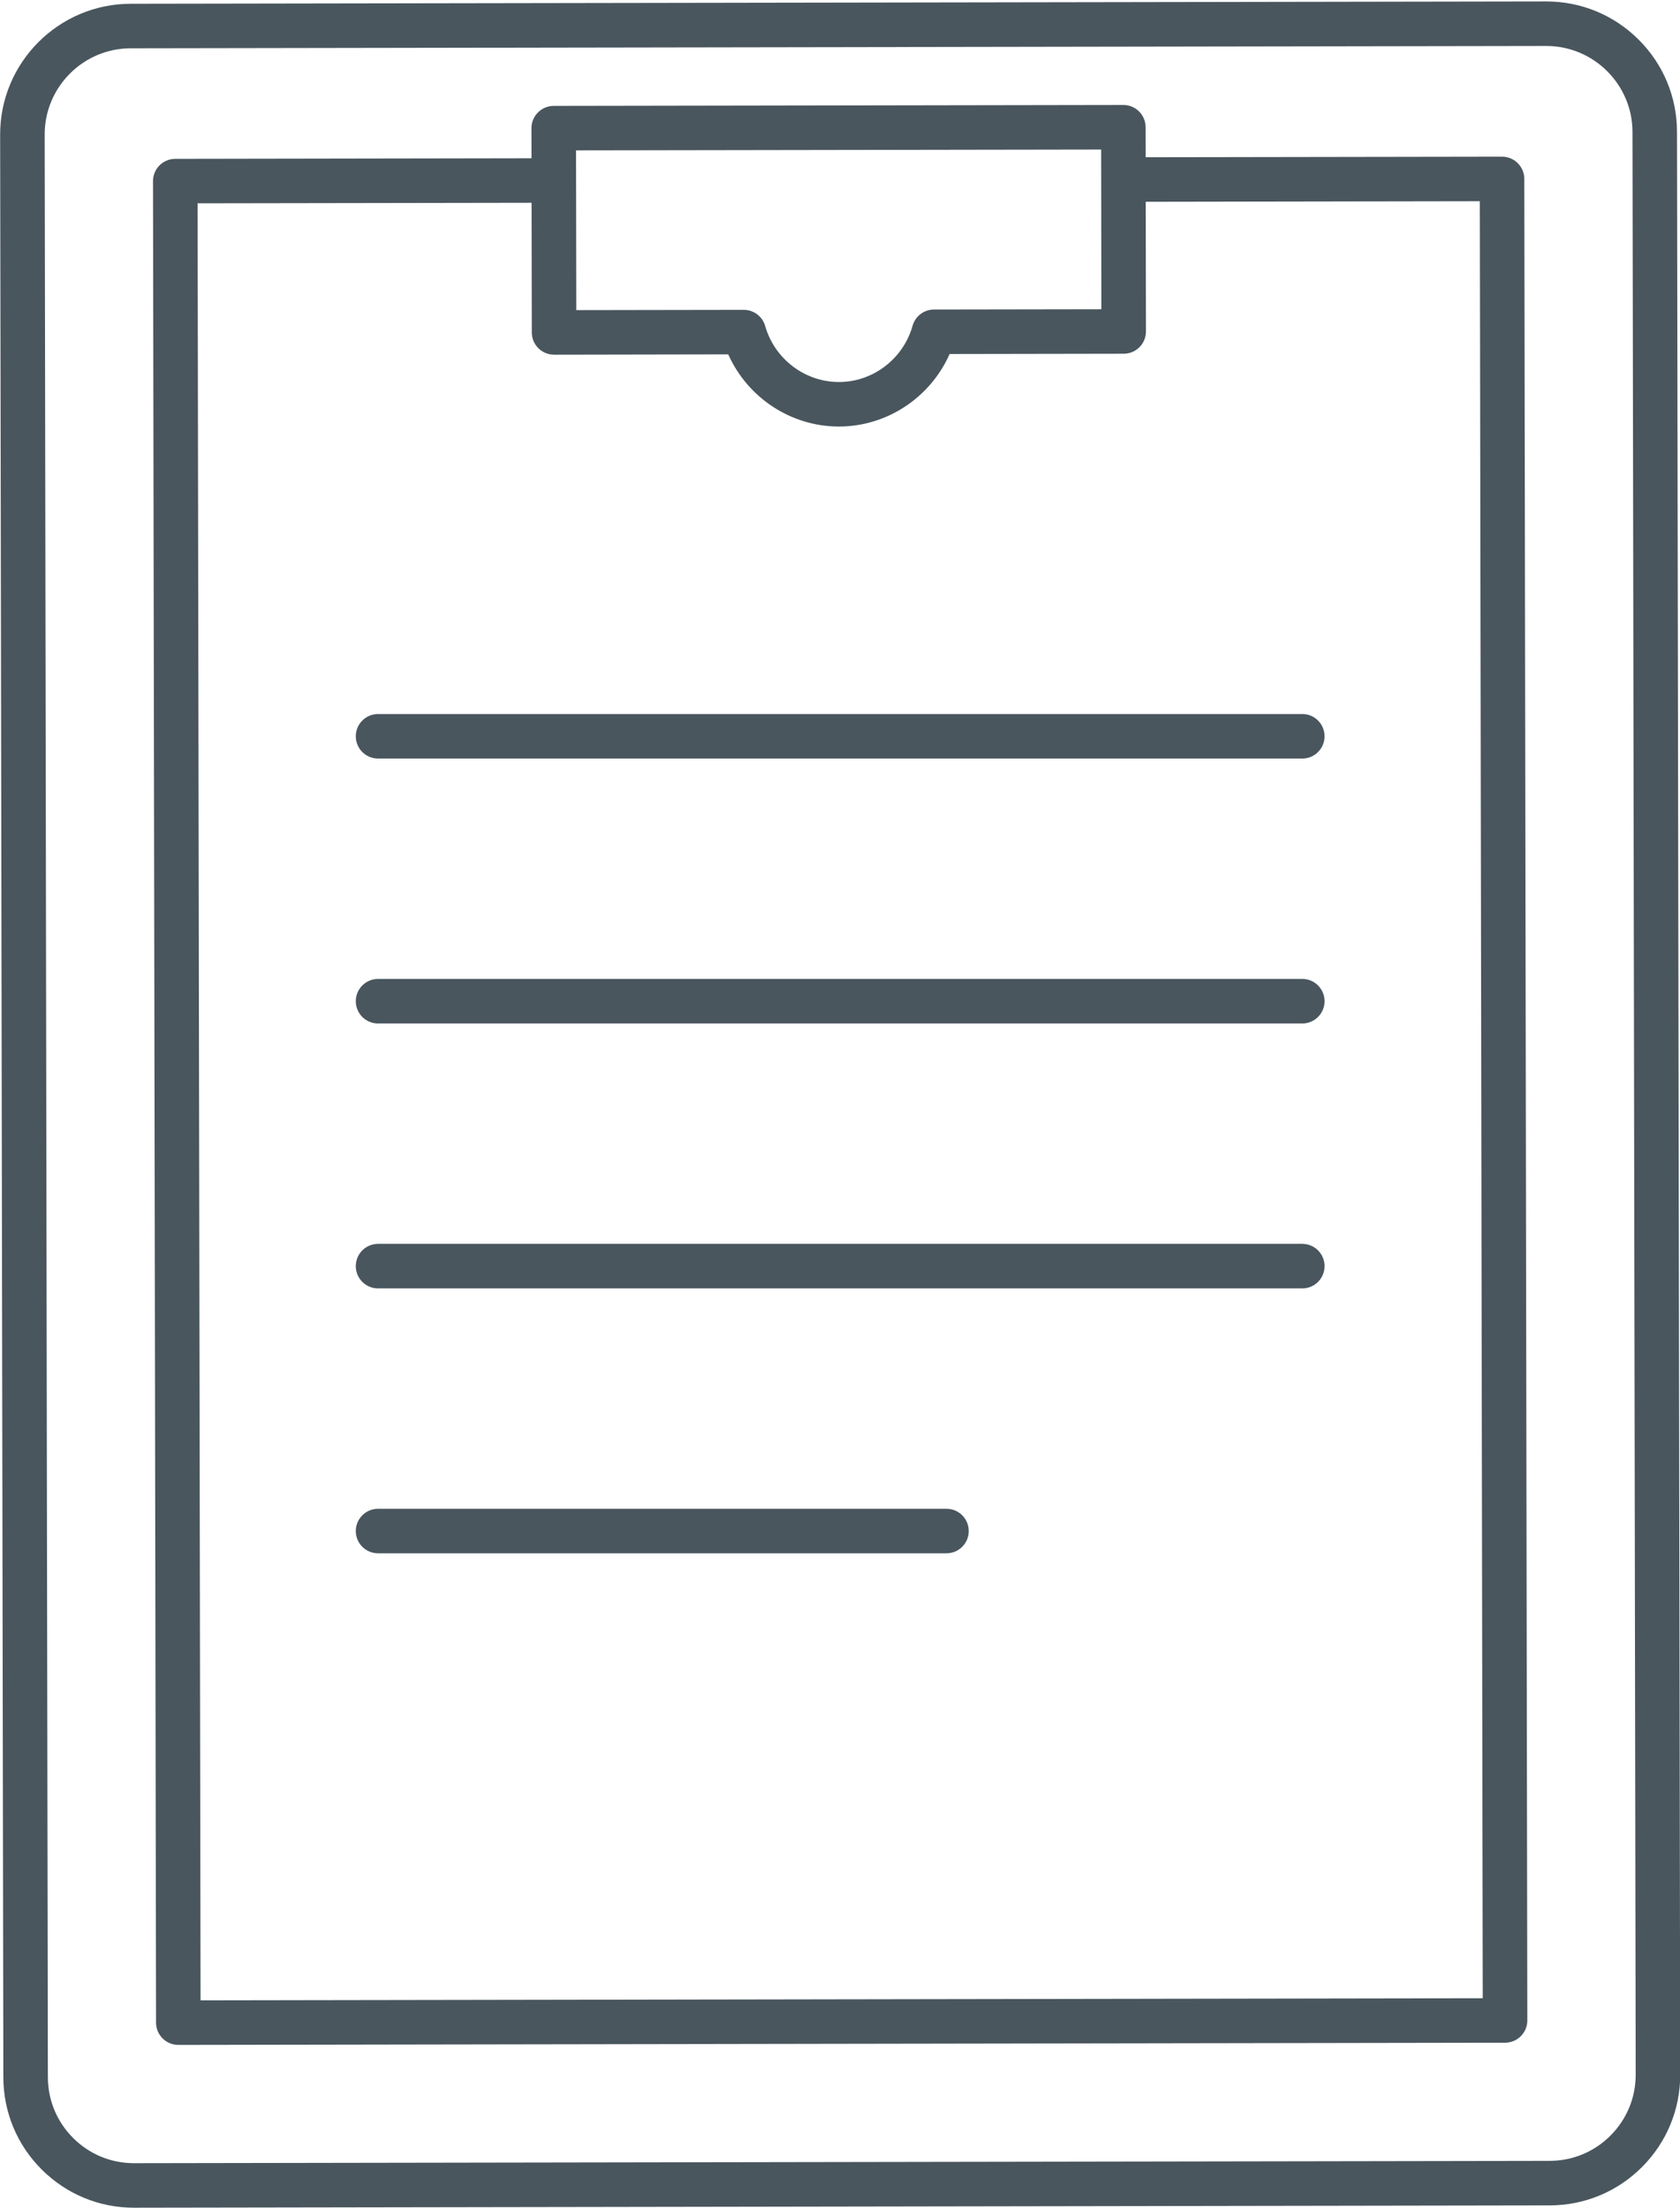
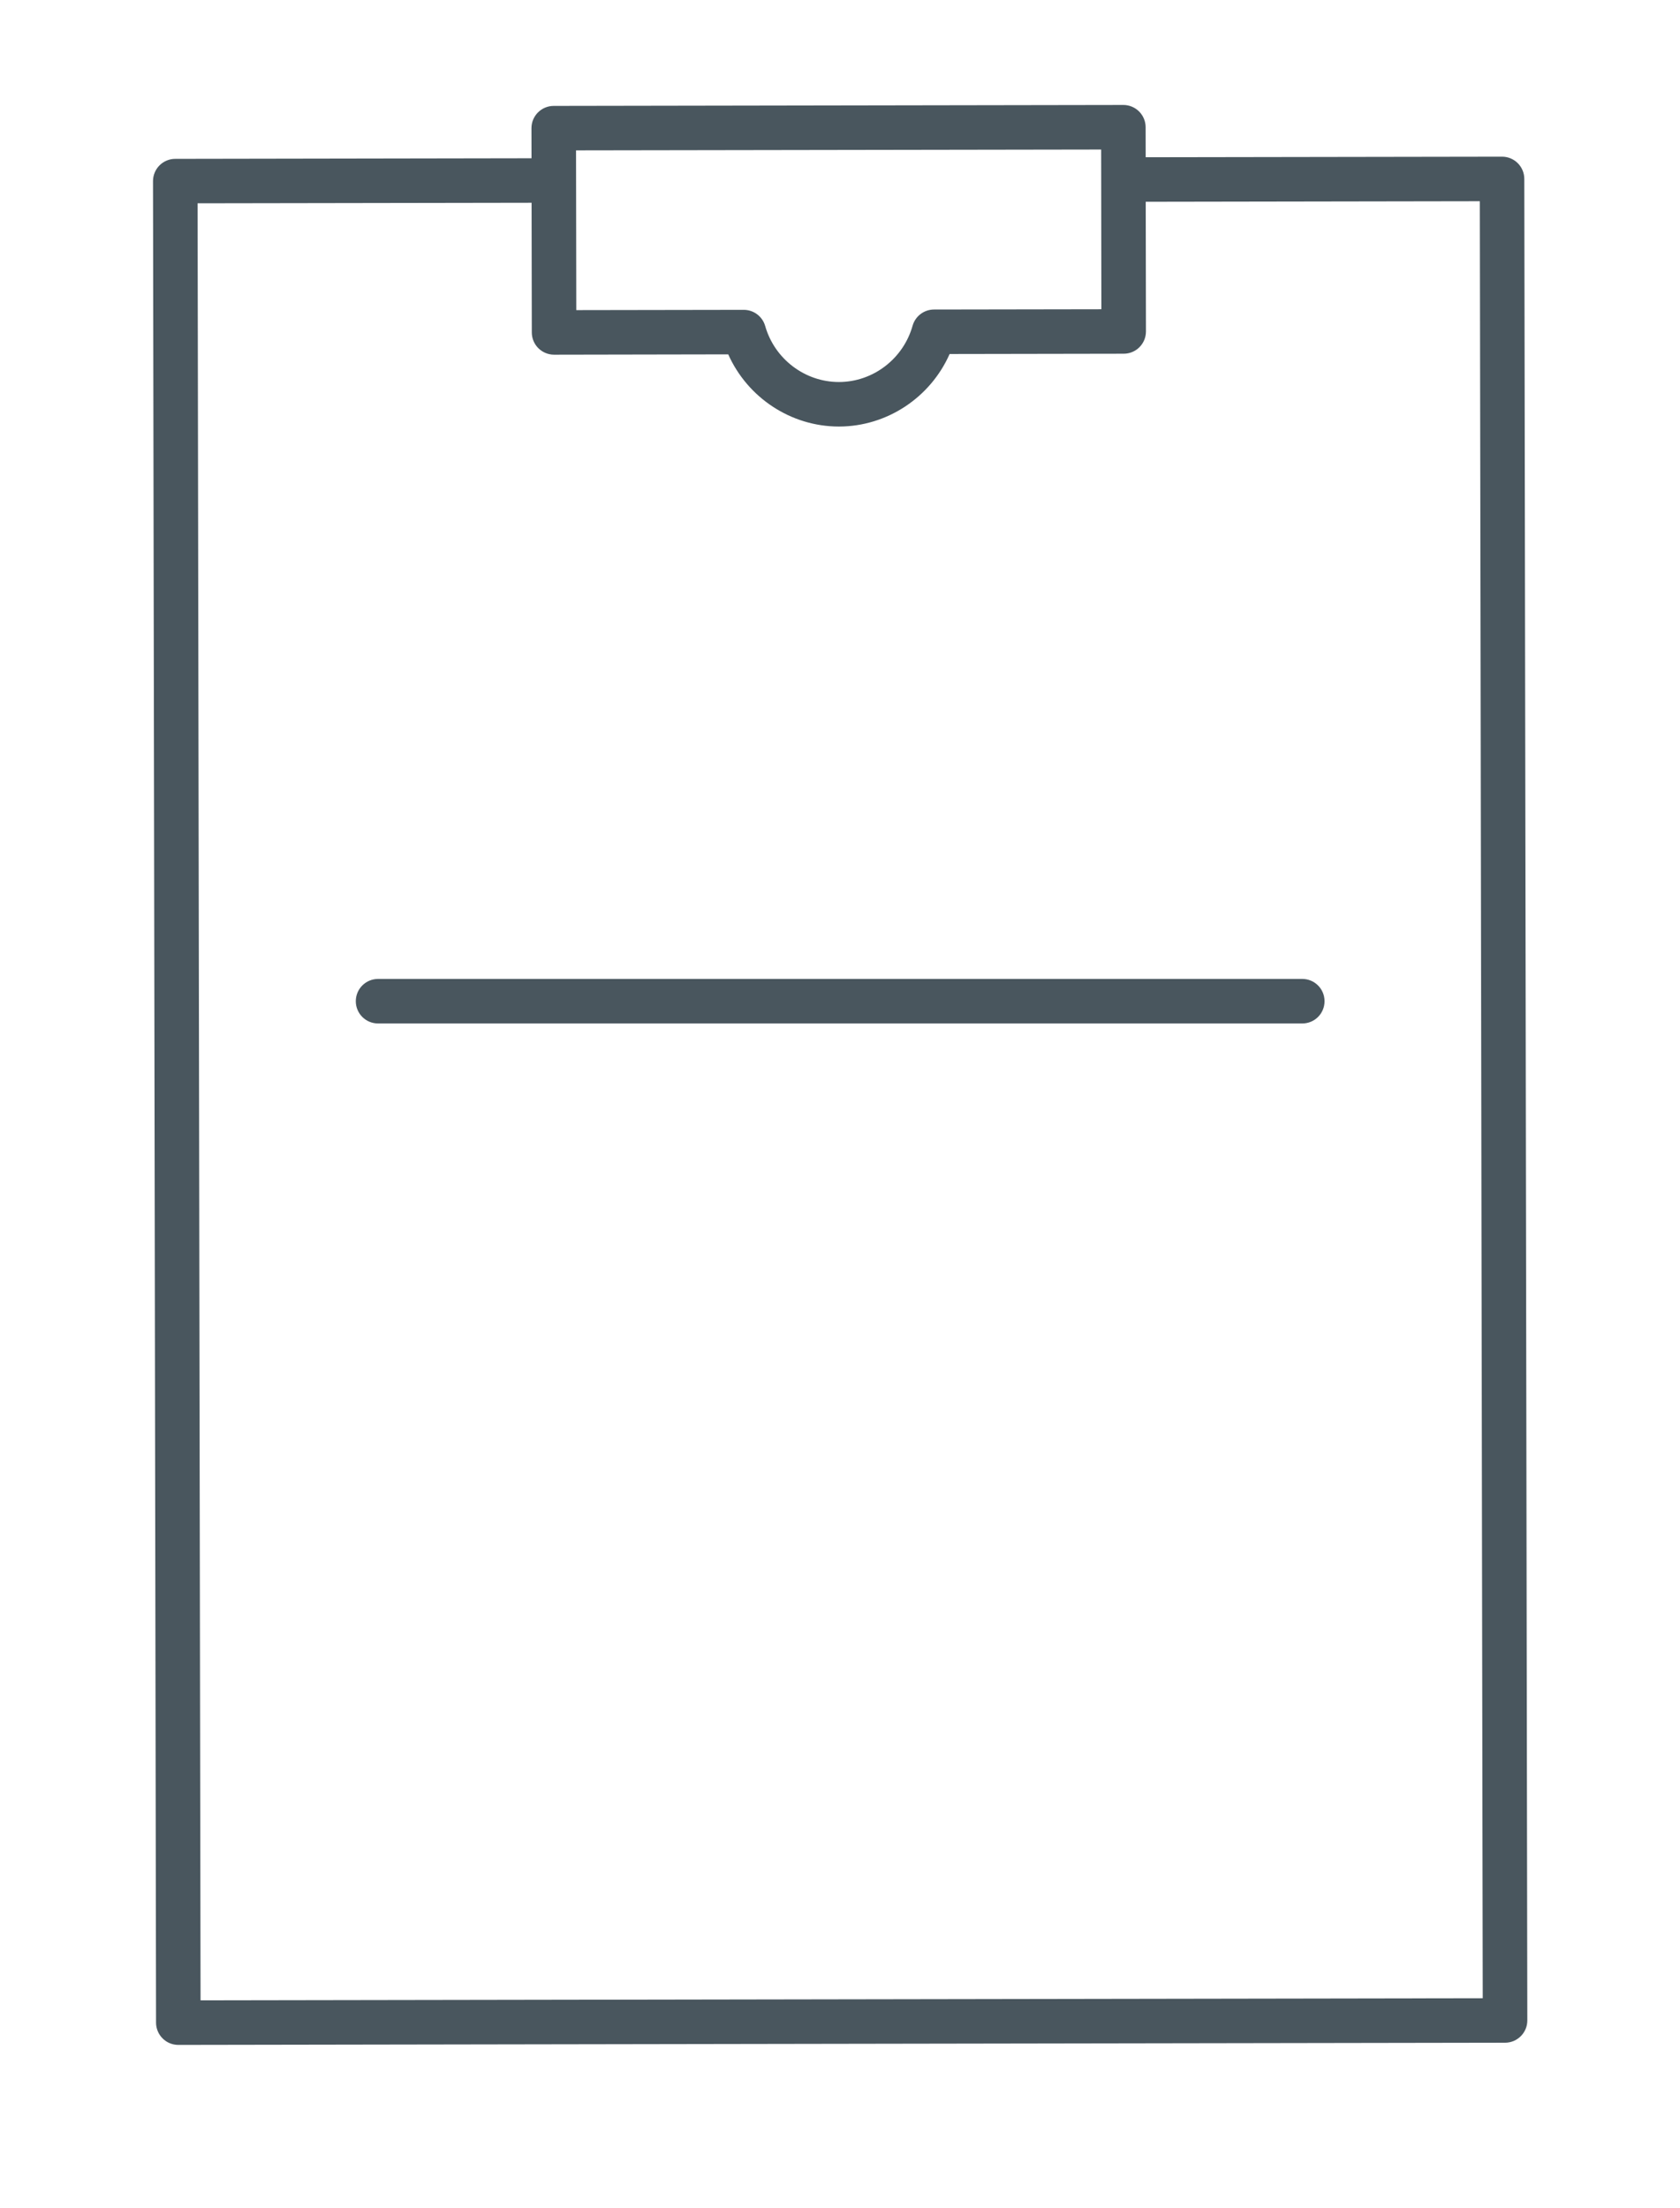
<svg xmlns="http://www.w3.org/2000/svg" width="100%" height="100%" viewBox="0 0 283 372" version="1.1" xml:space="preserve" style="fill-rule:evenodd;clip-rule:evenodd;stroke-linejoin:round;stroke-miterlimit:2;">
  <g transform="matrix(4.167,0,0,4.167,-275.708,-3075.64)">
-     <path d="M131.271,824.432C130.614,825.091 129.741,825.454 128.811,825.456L128.81,825.456L71.588,825.55L71.582,825.55C70.654,825.55 69.781,825.189 69.124,824.534C68.464,823.876 68.102,823.003 68.1,822.072L67.971,743.537C67.967,741.616 69.527,740.051 71.448,740.047L128.669,739.953L128.673,739.953C130.593,739.953 132.156,741.512 132.159,743.431L132.288,821.967C132.29,822.897 131.928,823.772 131.271,824.432ZM132.405,739.695C131.408,738.701 130.082,738.153 128.673,738.153L128.667,738.153L71.445,738.247C68.531,738.252 66.166,740.626 66.17,743.54L66.3,822.075C66.302,823.486 66.854,824.813 67.853,825.808C68.851,826.802 70.174,827.35 71.581,827.35L71.592,827.35L128.813,827.256C130.224,827.254 131.55,826.702 132.546,825.703C133.543,824.703 134.09,823.375 134.088,821.964L133.958,743.428C133.957,742.017 133.405,740.691 132.405,739.695Z" style="fill:rgb(73,86,94);fill-rule:nonzero;" />
-   </g>
+     </g>
  <g transform="matrix(4.167,0,0,4.167,-275.708,-3075.64)">
    <path d="M74.272,818.966L74.152,746.314L87.654,746.292L87.663,751.535C87.663,751.773 87.758,752.003 87.927,752.171C88.096,752.339 88.324,752.434 88.563,752.434L88.564,752.434L95.604,752.421C96.384,754.169 98.135,755.339 100.077,755.339L100.083,755.339C102.027,755.336 103.778,754.161 104.553,752.407L111.592,752.395C112.089,752.394 112.491,751.991 112.49,751.493L112.481,746.252L125.987,746.23L126.105,818.881L74.272,818.966ZM110.679,744.14L110.688,750.597L103.921,750.608C103.519,750.609 103.166,750.877 103.056,751.264C102.68,752.602 101.456,753.538 100.081,753.539L100.077,753.539C98.702,753.539 97.477,752.608 97.097,751.273C96.986,750.887 96.633,750.621 96.231,750.621L96.229,750.621L89.461,750.632L89.451,744.174L110.679,744.14ZM126.885,744.429L126.883,744.429L112.479,744.452L112.477,743.237C112.477,742.999 112.381,742.769 112.212,742.601C112.044,742.433 111.815,742.338 111.577,742.338L111.575,742.338L88.547,742.376C88.051,742.377 87.648,742.781 87.649,743.278L87.651,744.493L73.249,744.517C73.01,744.517 72.781,744.612 72.613,744.781C72.444,744.95 72.35,745.179 72.35,745.418L72.473,819.87C72.473,820.107 72.569,820.337 72.738,820.505C72.907,820.674 73.135,820.768 73.373,820.768L73.375,820.768L127.009,820.679C127.505,820.678 127.908,820.274 127.907,819.777L127.785,745.327C127.784,744.83 127.382,744.429 126.885,744.429Z" style="fill:rgb(73,86,94);fill-rule:nonzero;" />
  </g>
  <g transform="matrix(4.167,0,0,4.167,-275.708,-3075.64)">
-     <path d="M118.811,766.962L81.448,766.962C80.95,766.962 80.548,767.364 80.548,767.862C80.548,768.359 80.95,768.762 81.448,768.762L118.811,768.762C119.308,768.762 119.71,768.359 119.71,767.862C119.71,767.364 119.308,766.962 118.811,766.962Z" style="fill:rgb(73,86,94);fill-rule:nonzero;" />
-   </g>
+     </g>
  <g transform="matrix(4.167,0,0,4.167,-275.708,-3075.64)">
    <path d="M118.811,777.672L81.448,777.672C80.95,777.672 80.548,778.075 80.548,778.572C80.548,779.07 80.95,779.472 81.448,779.472L118.811,779.472C119.308,779.472 119.71,779.07 119.71,778.572C119.71,778.075 119.308,777.672 118.811,777.672Z" style="fill:rgb(73,86,94);fill-rule:nonzero;" />
  </g>
  <g transform="matrix(4.167,0,0,4.167,-275.708,-3075.64)">
-     <path d="M118.811,788.383L81.448,788.383C80.95,788.383 80.548,788.785 80.548,789.283C80.548,789.78 80.95,790.183 81.448,790.183L118.811,790.183C119.308,790.183 119.71,789.78 119.71,789.283C119.71,788.785 119.308,788.383 118.811,788.383Z" style="fill:rgb(73,86,94);fill-rule:nonzero;" />
-   </g>
+     </g>
  <g transform="matrix(4.167,0,0,4.167,-275.708,-3075.64)">
-     <path d="M104.426,799.093L81.448,799.093C80.95,799.093 80.548,799.496 80.548,799.993C80.548,800.49 80.95,800.893 81.448,800.893L104.426,800.893C104.924,800.893 105.326,800.49 105.326,799.993C105.326,799.496 104.924,799.093 104.426,799.093Z" style="fill:rgb(73,86,94);fill-rule:nonzero;" />
-   </g>
+     </g>
</svg>